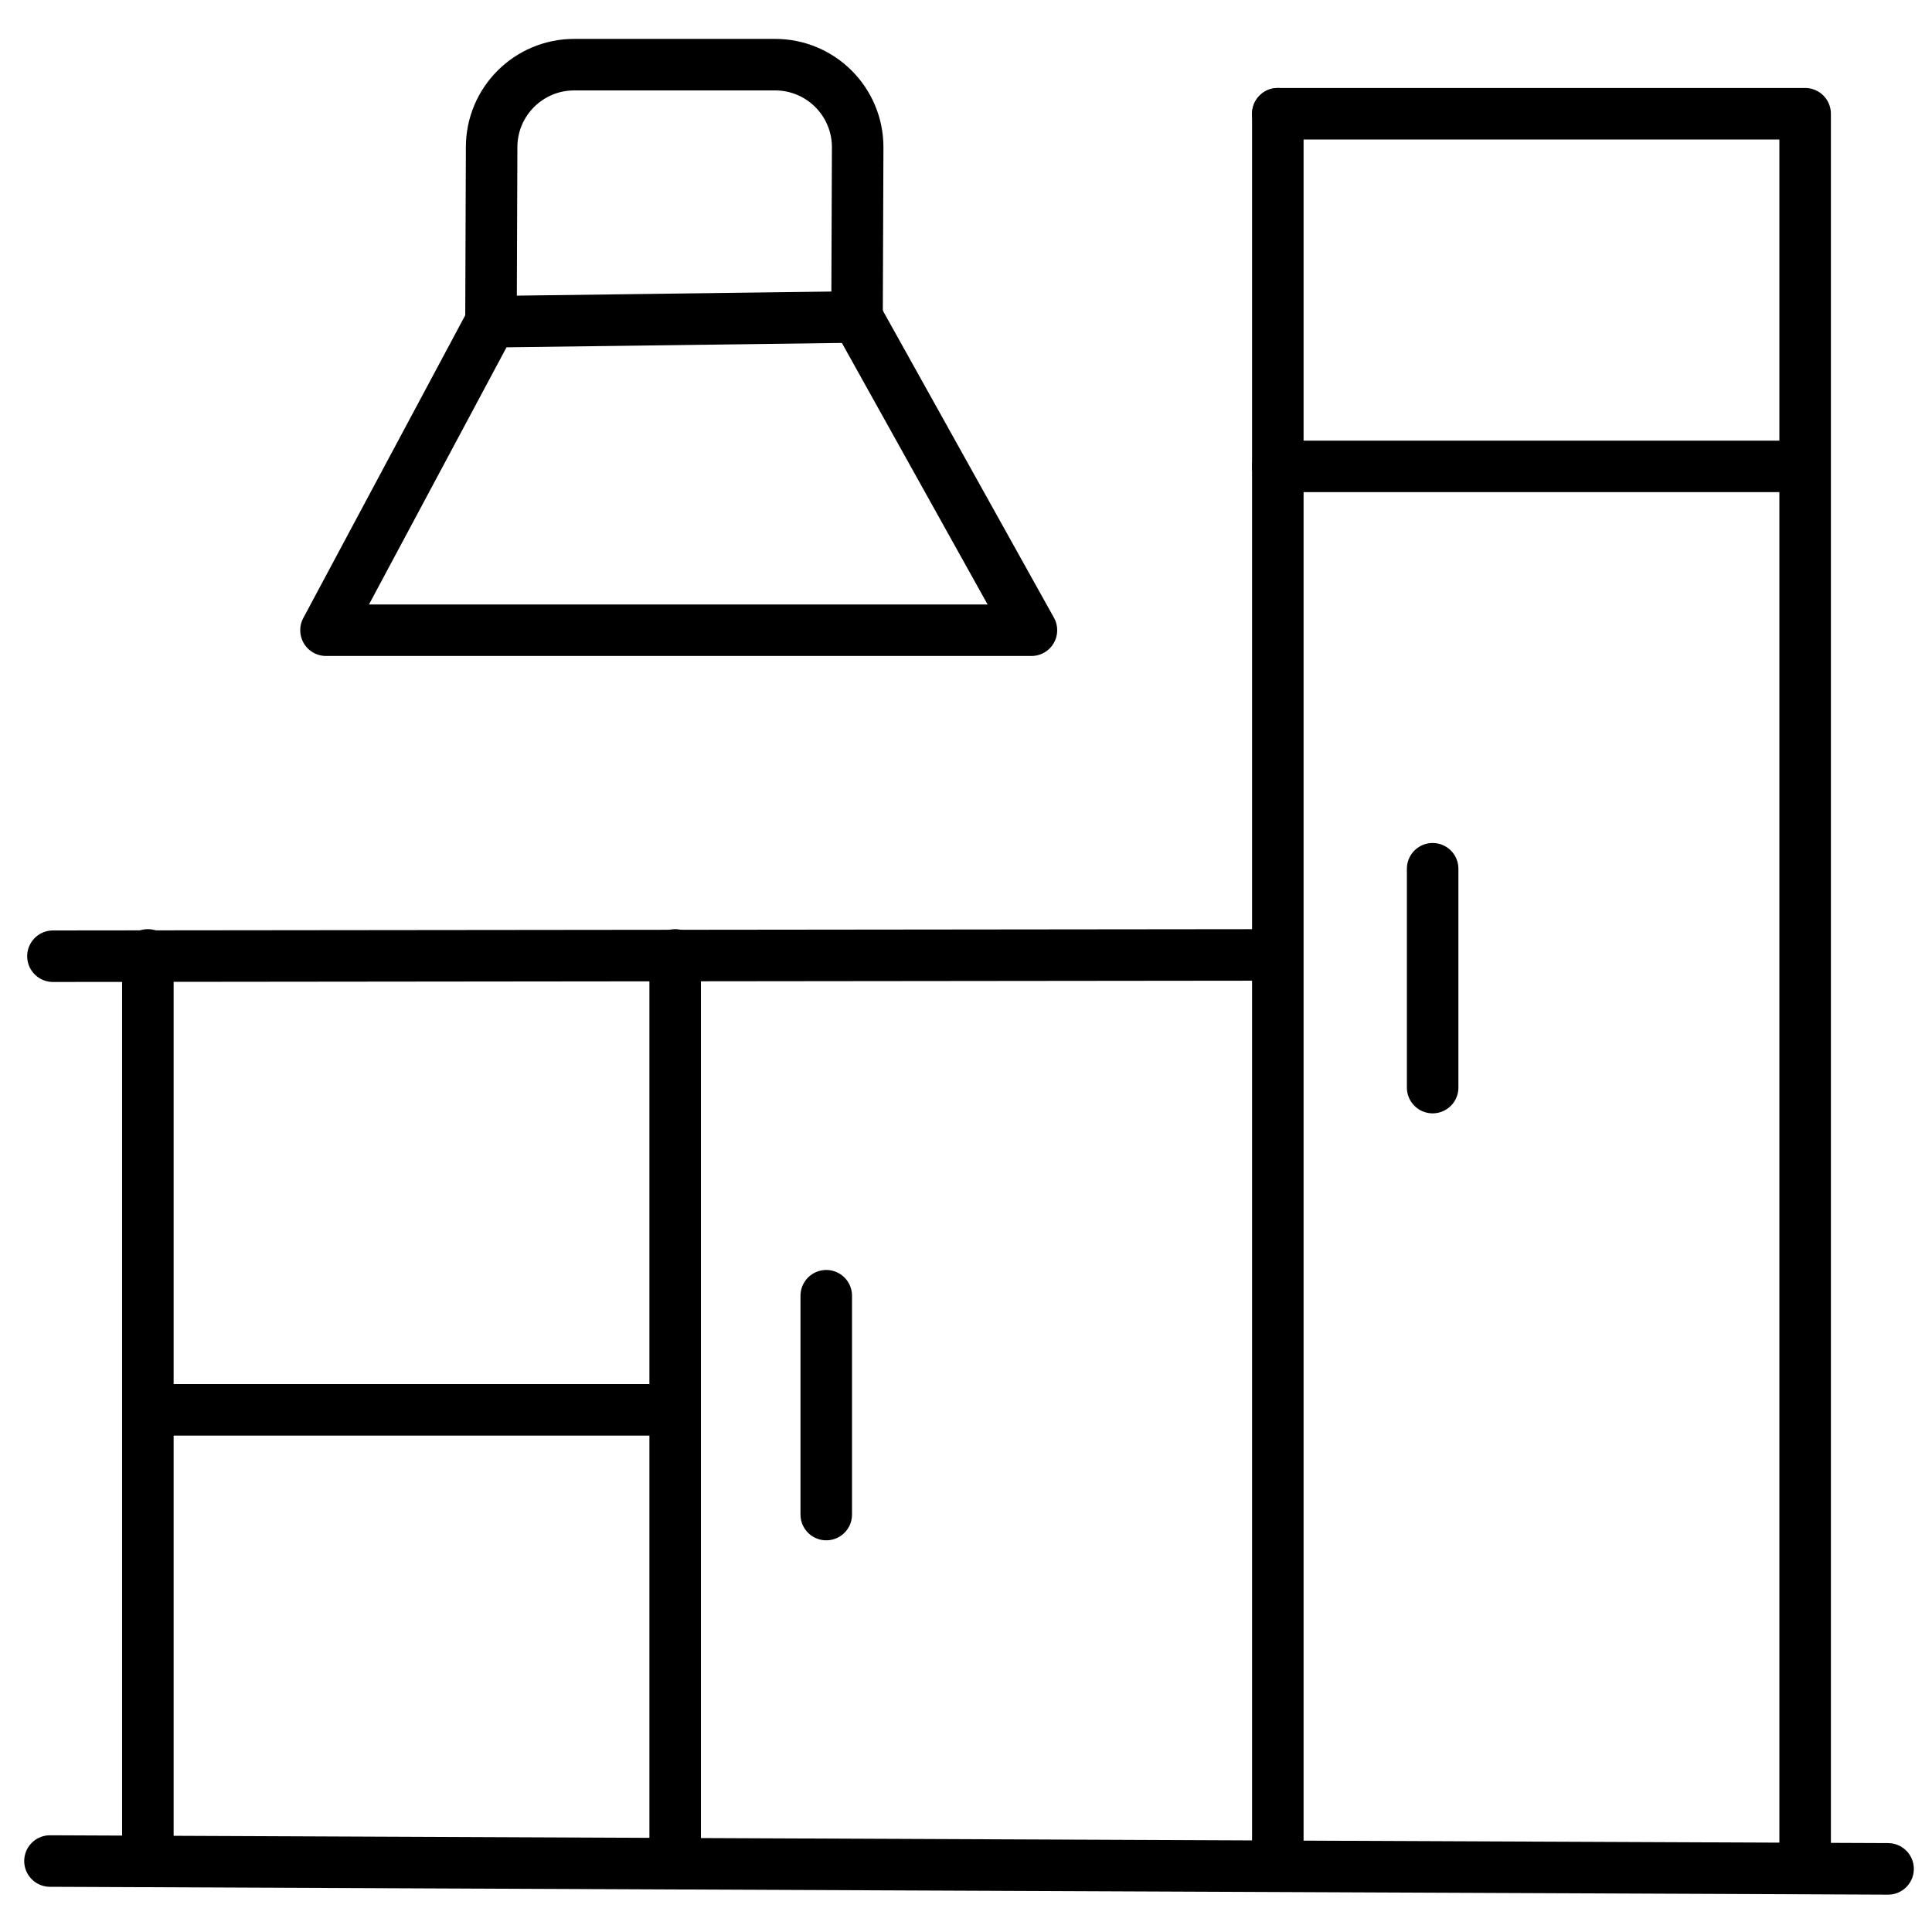
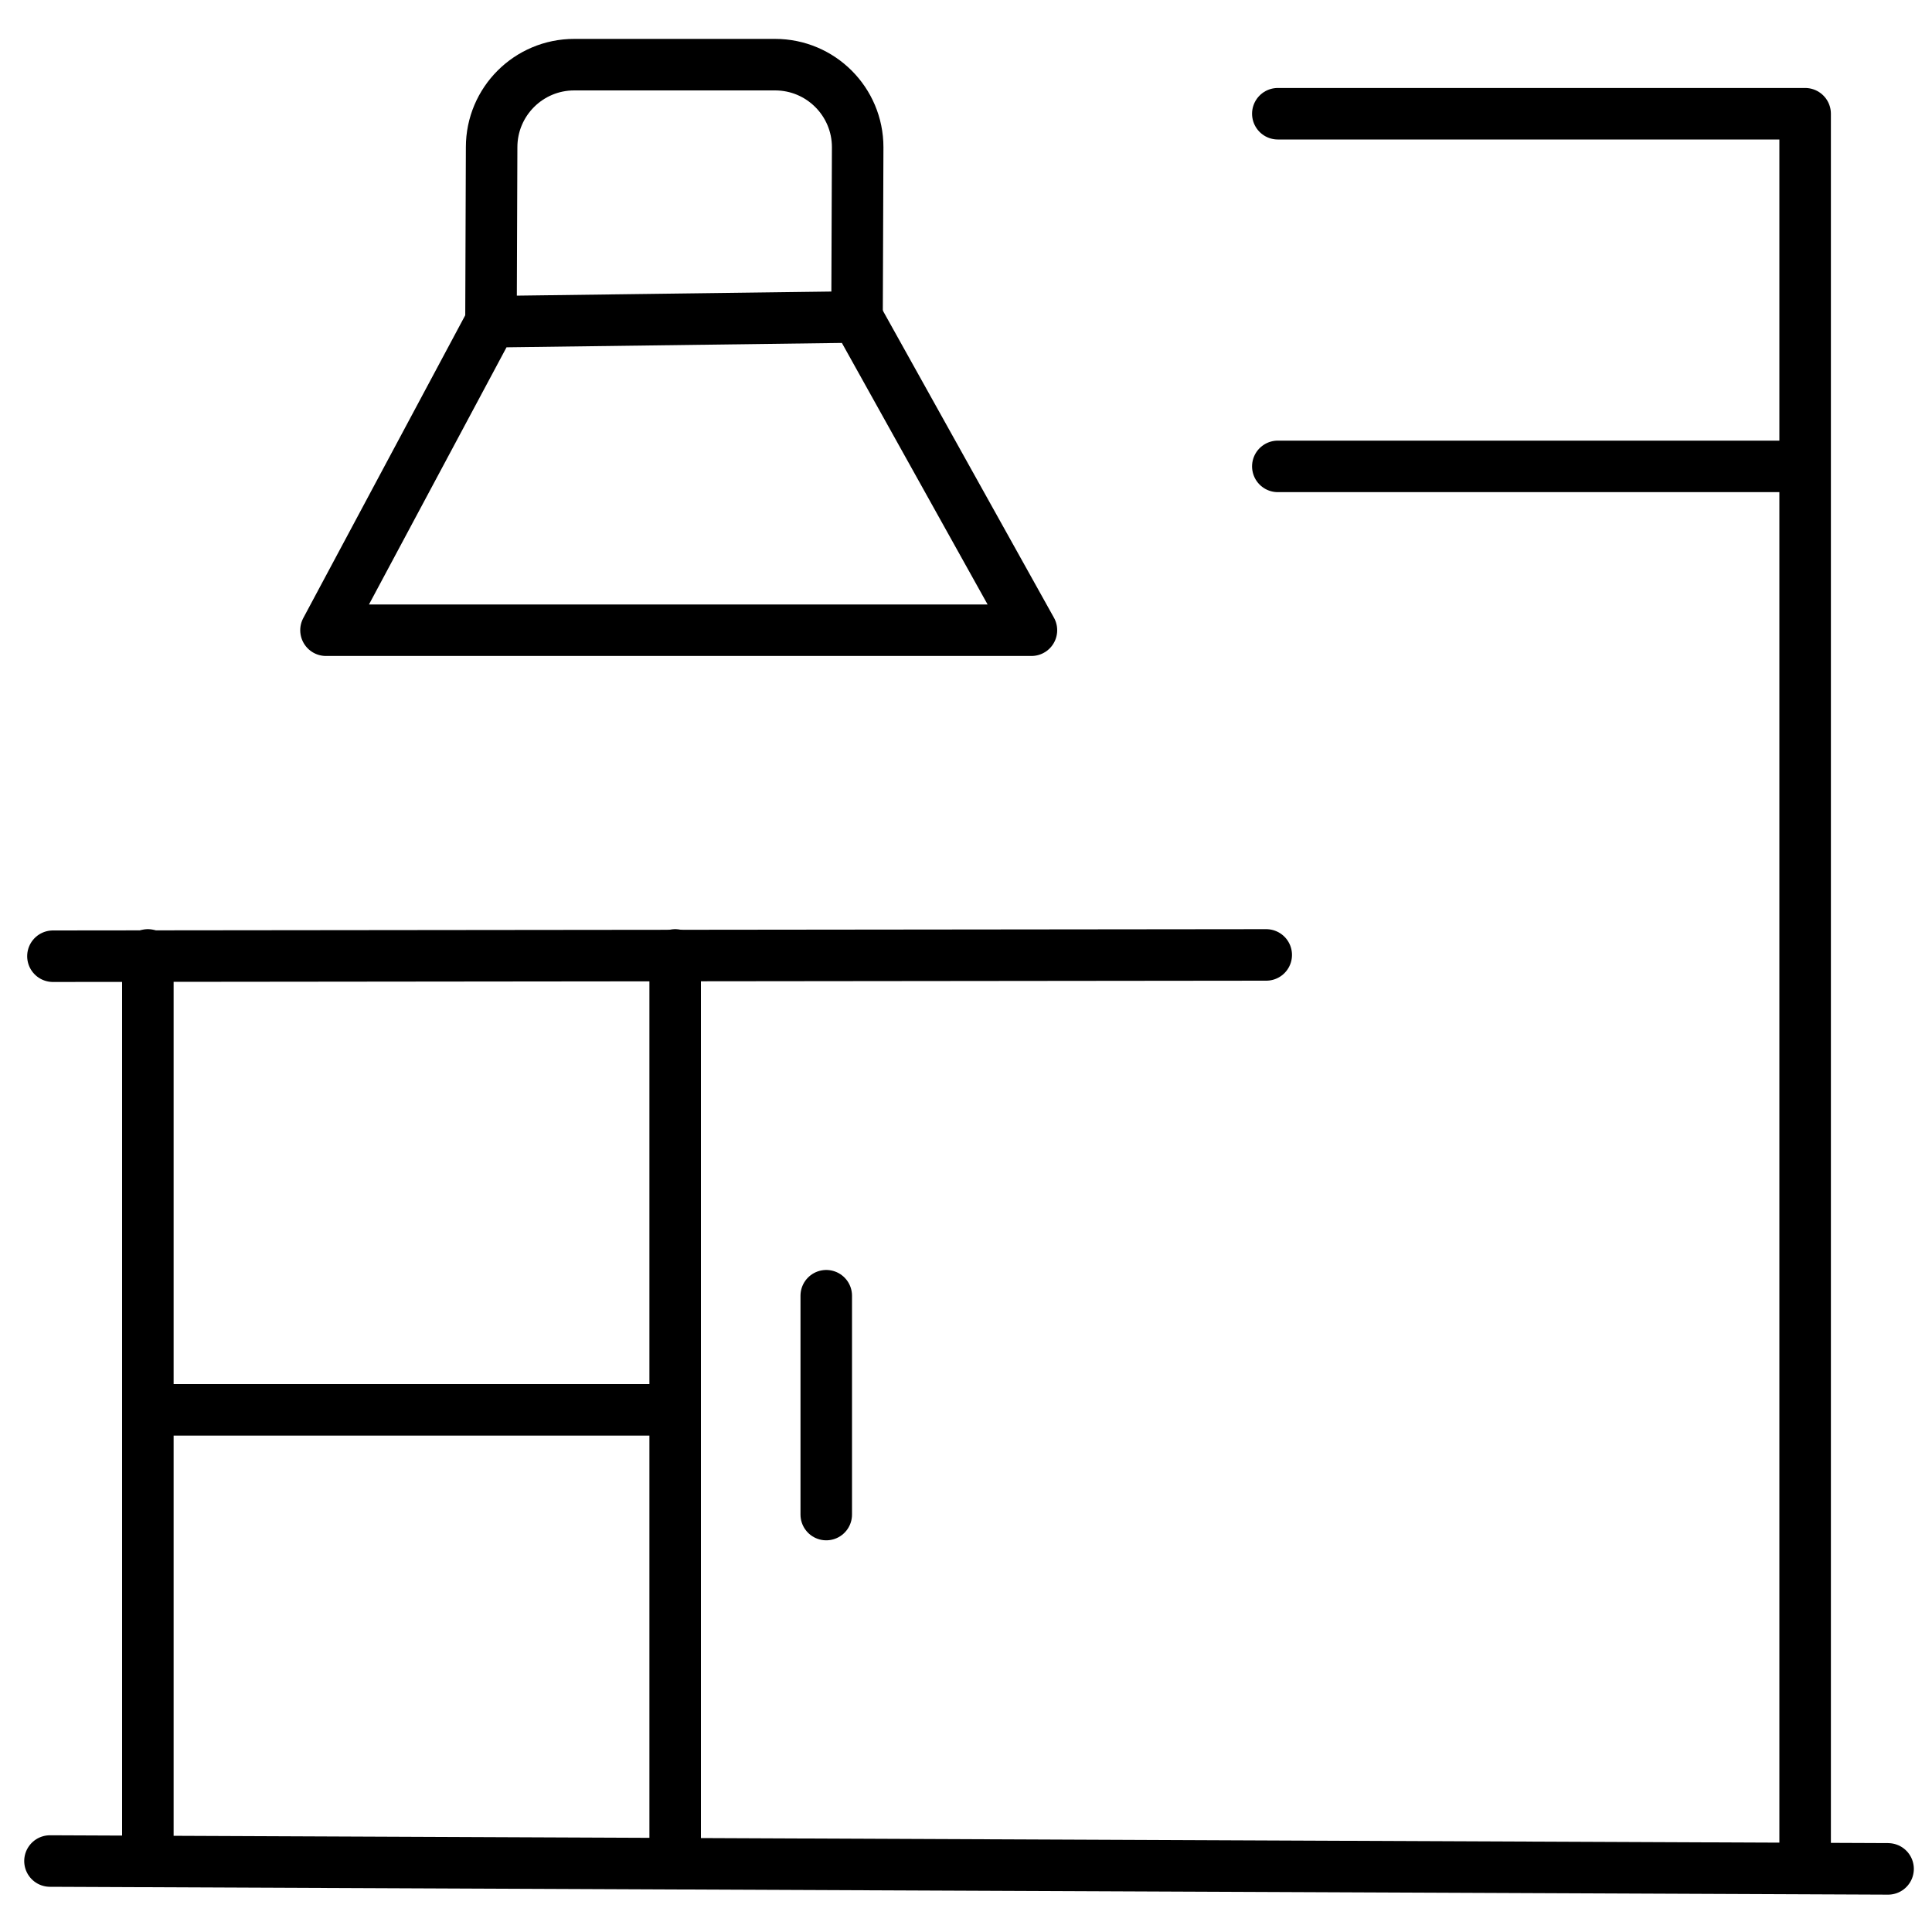
<svg xmlns="http://www.w3.org/2000/svg" id="Ebene_1" data-name="Ebene 1" viewBox="0 0 150 150">
  <defs>
    <style>
      .cls-1 {
        fill: none;
        stroke: #000;
        stroke-linecap: round;
        stroke-linejoin: round;
        stroke-width: 4px;
      }
    </style>
  </defs>
  <line class="cls-1" x1="99.21" y1="36.21" x2="139.87" y2="36.21" />
  <line class="cls-1" x1="11.62" y1="109.46" x2="51.86" y2="109.46" />
  <line class="cls-1" x1="11.48" y1="74.14" x2="11.48" y2="144.12" />
  <line class="cls-1" x1="52.42" y1="74.14" x2="52.42" y2="144.12" />
-   <line class="cls-1" x1="99.21" y1="8.83" x2="99.21" y2="144.74" />
  <polyline class="cls-1" points="99.21 8.83 140.15 8.83 140.15 144.74" />
-   <line class="cls-1" x1="111.23" y1="84.44" x2="111.23" y2="67.45" />
  <line class="cls-1" x1="64.15" y1="117.59" x2="64.15" y2="100.6" />
  <polygon class="cls-1" points="38.12 24.98 25.31 48.93 80.08 48.93 66.53 24.61 38.12 24.98" />
  <path class="cls-1" d="M38.12,24.98l.05-13.55c0-3.54,2.87-6.41,6.41-6.41h15.6c3.54,0,6.41,2.87,6.41,6.41l-.05,13.18" />
  <line class="cls-1" x1="4.11" y1="74.24" x2="98.31" y2="74.14" />
  <line class="cls-1" x1="3.88" y1="144.49" x2="146.59" y2="145.1" />
</svg>